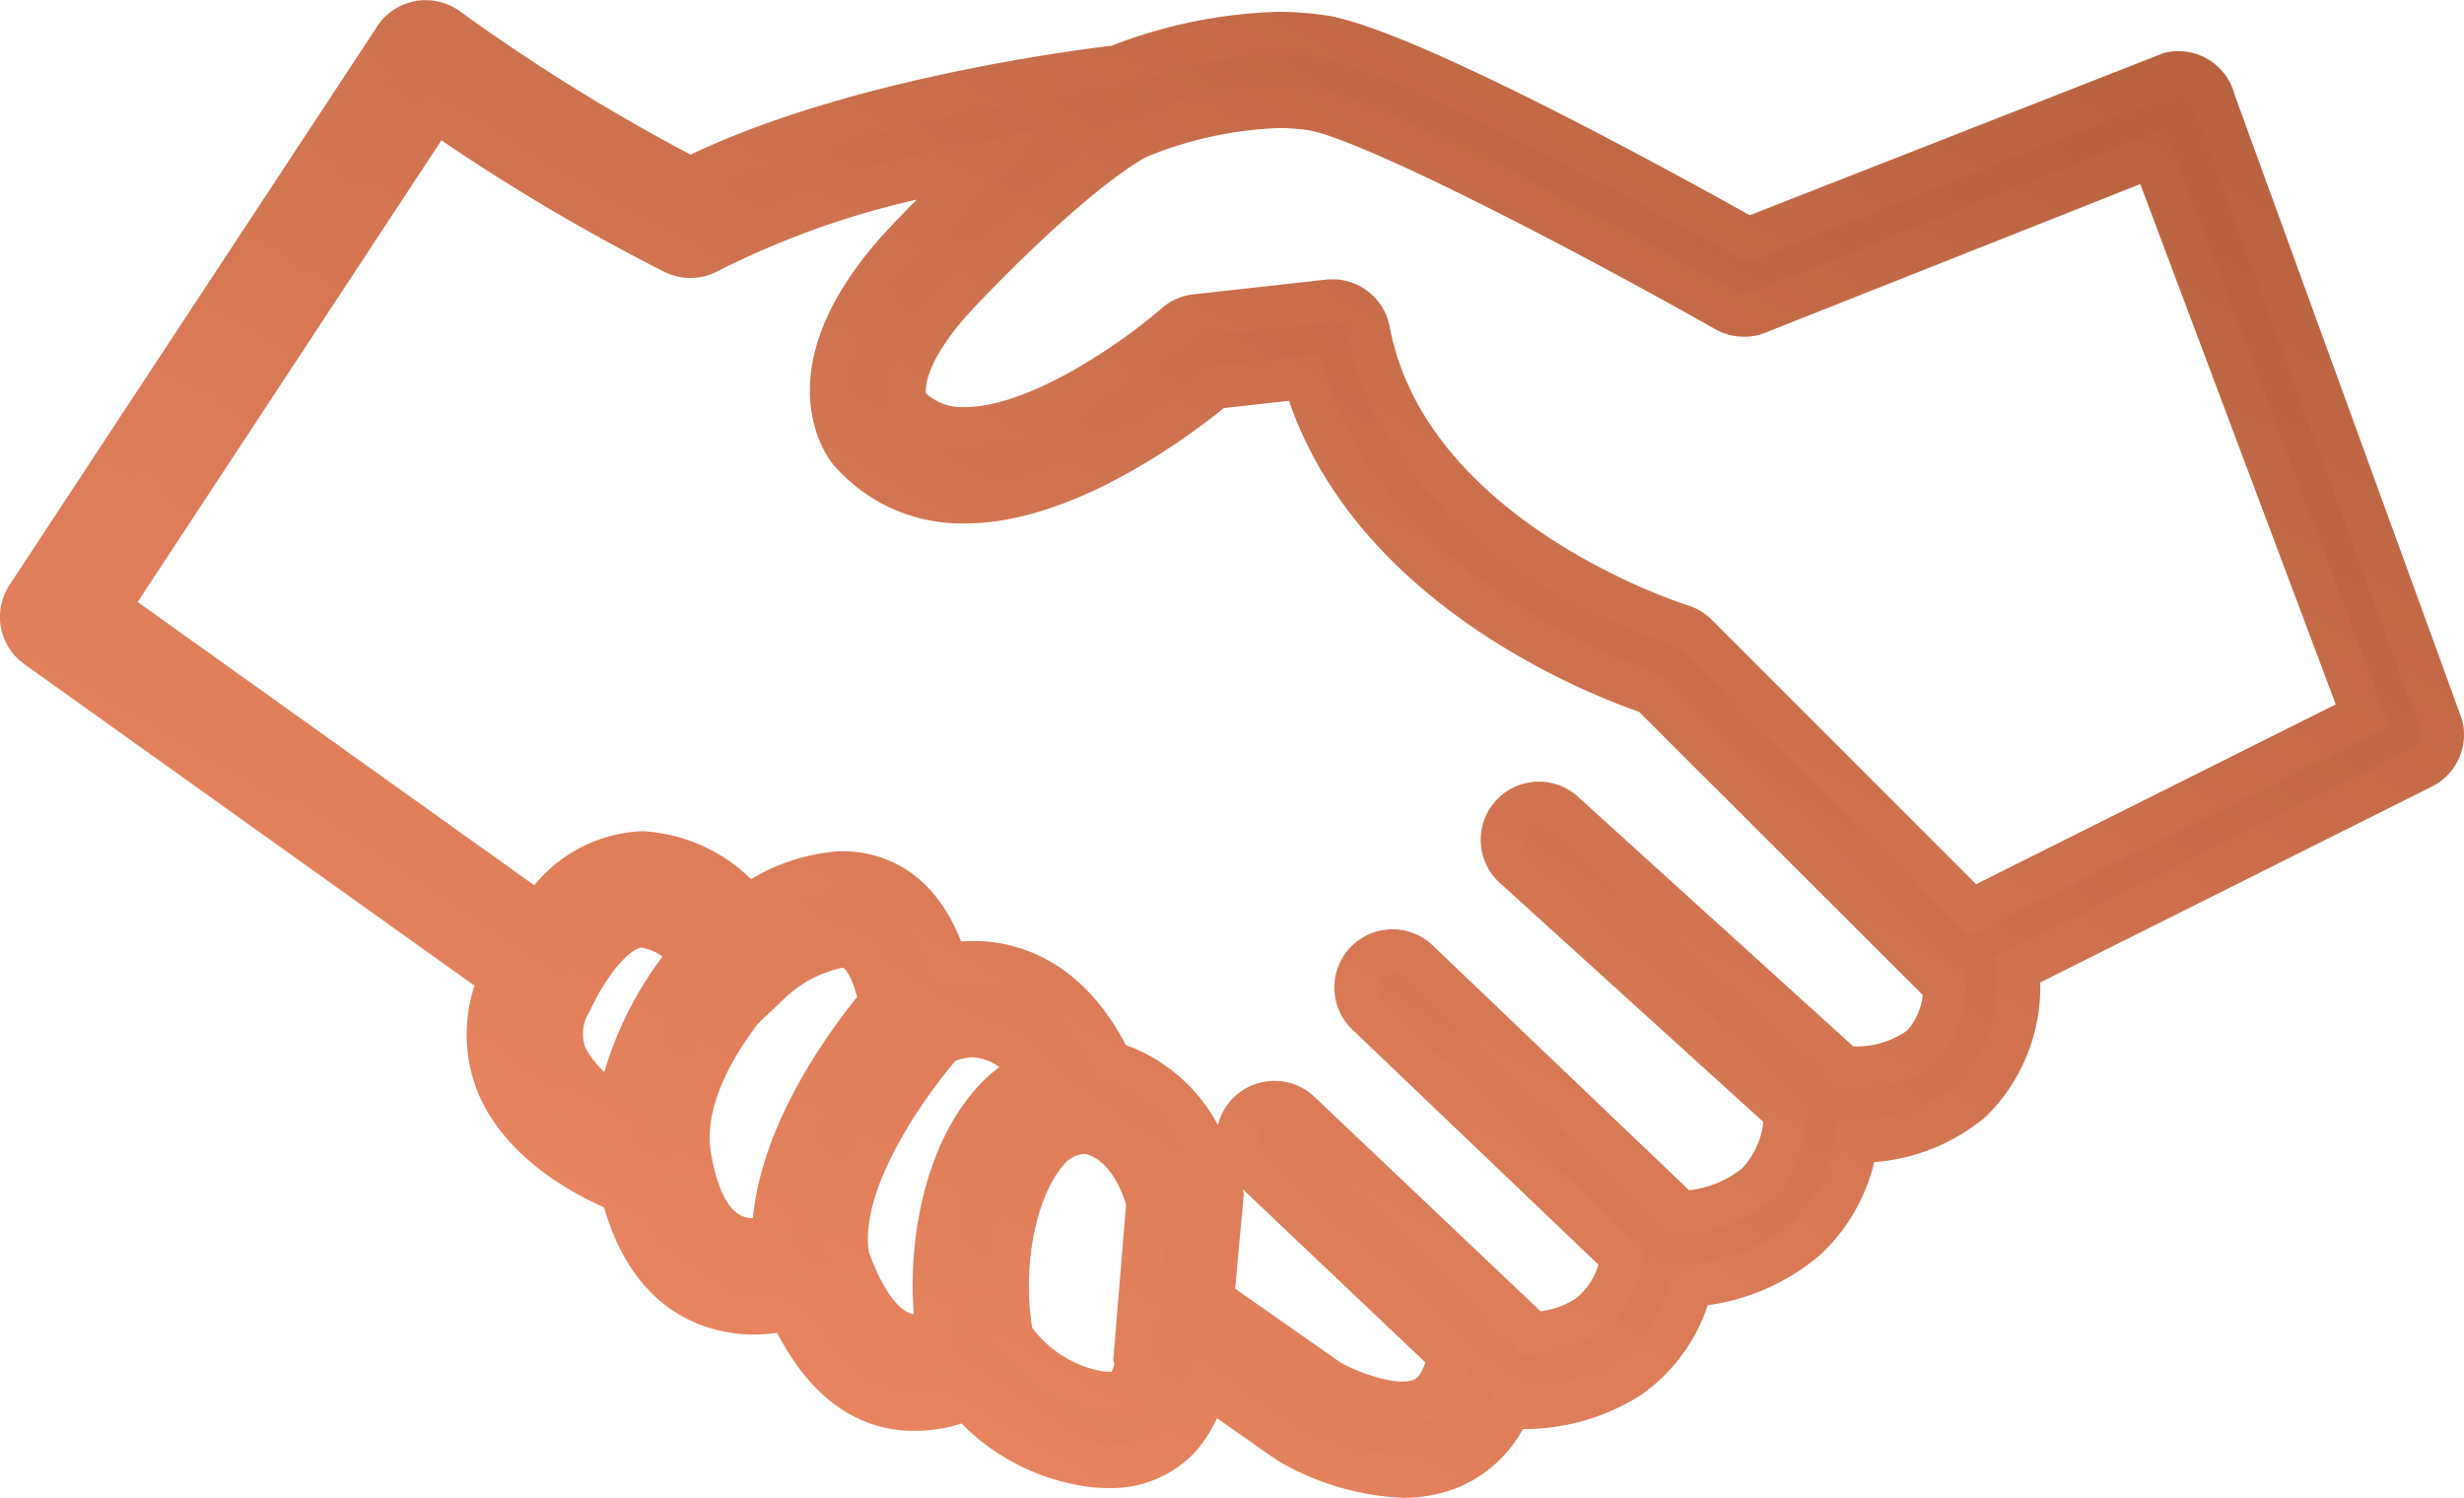
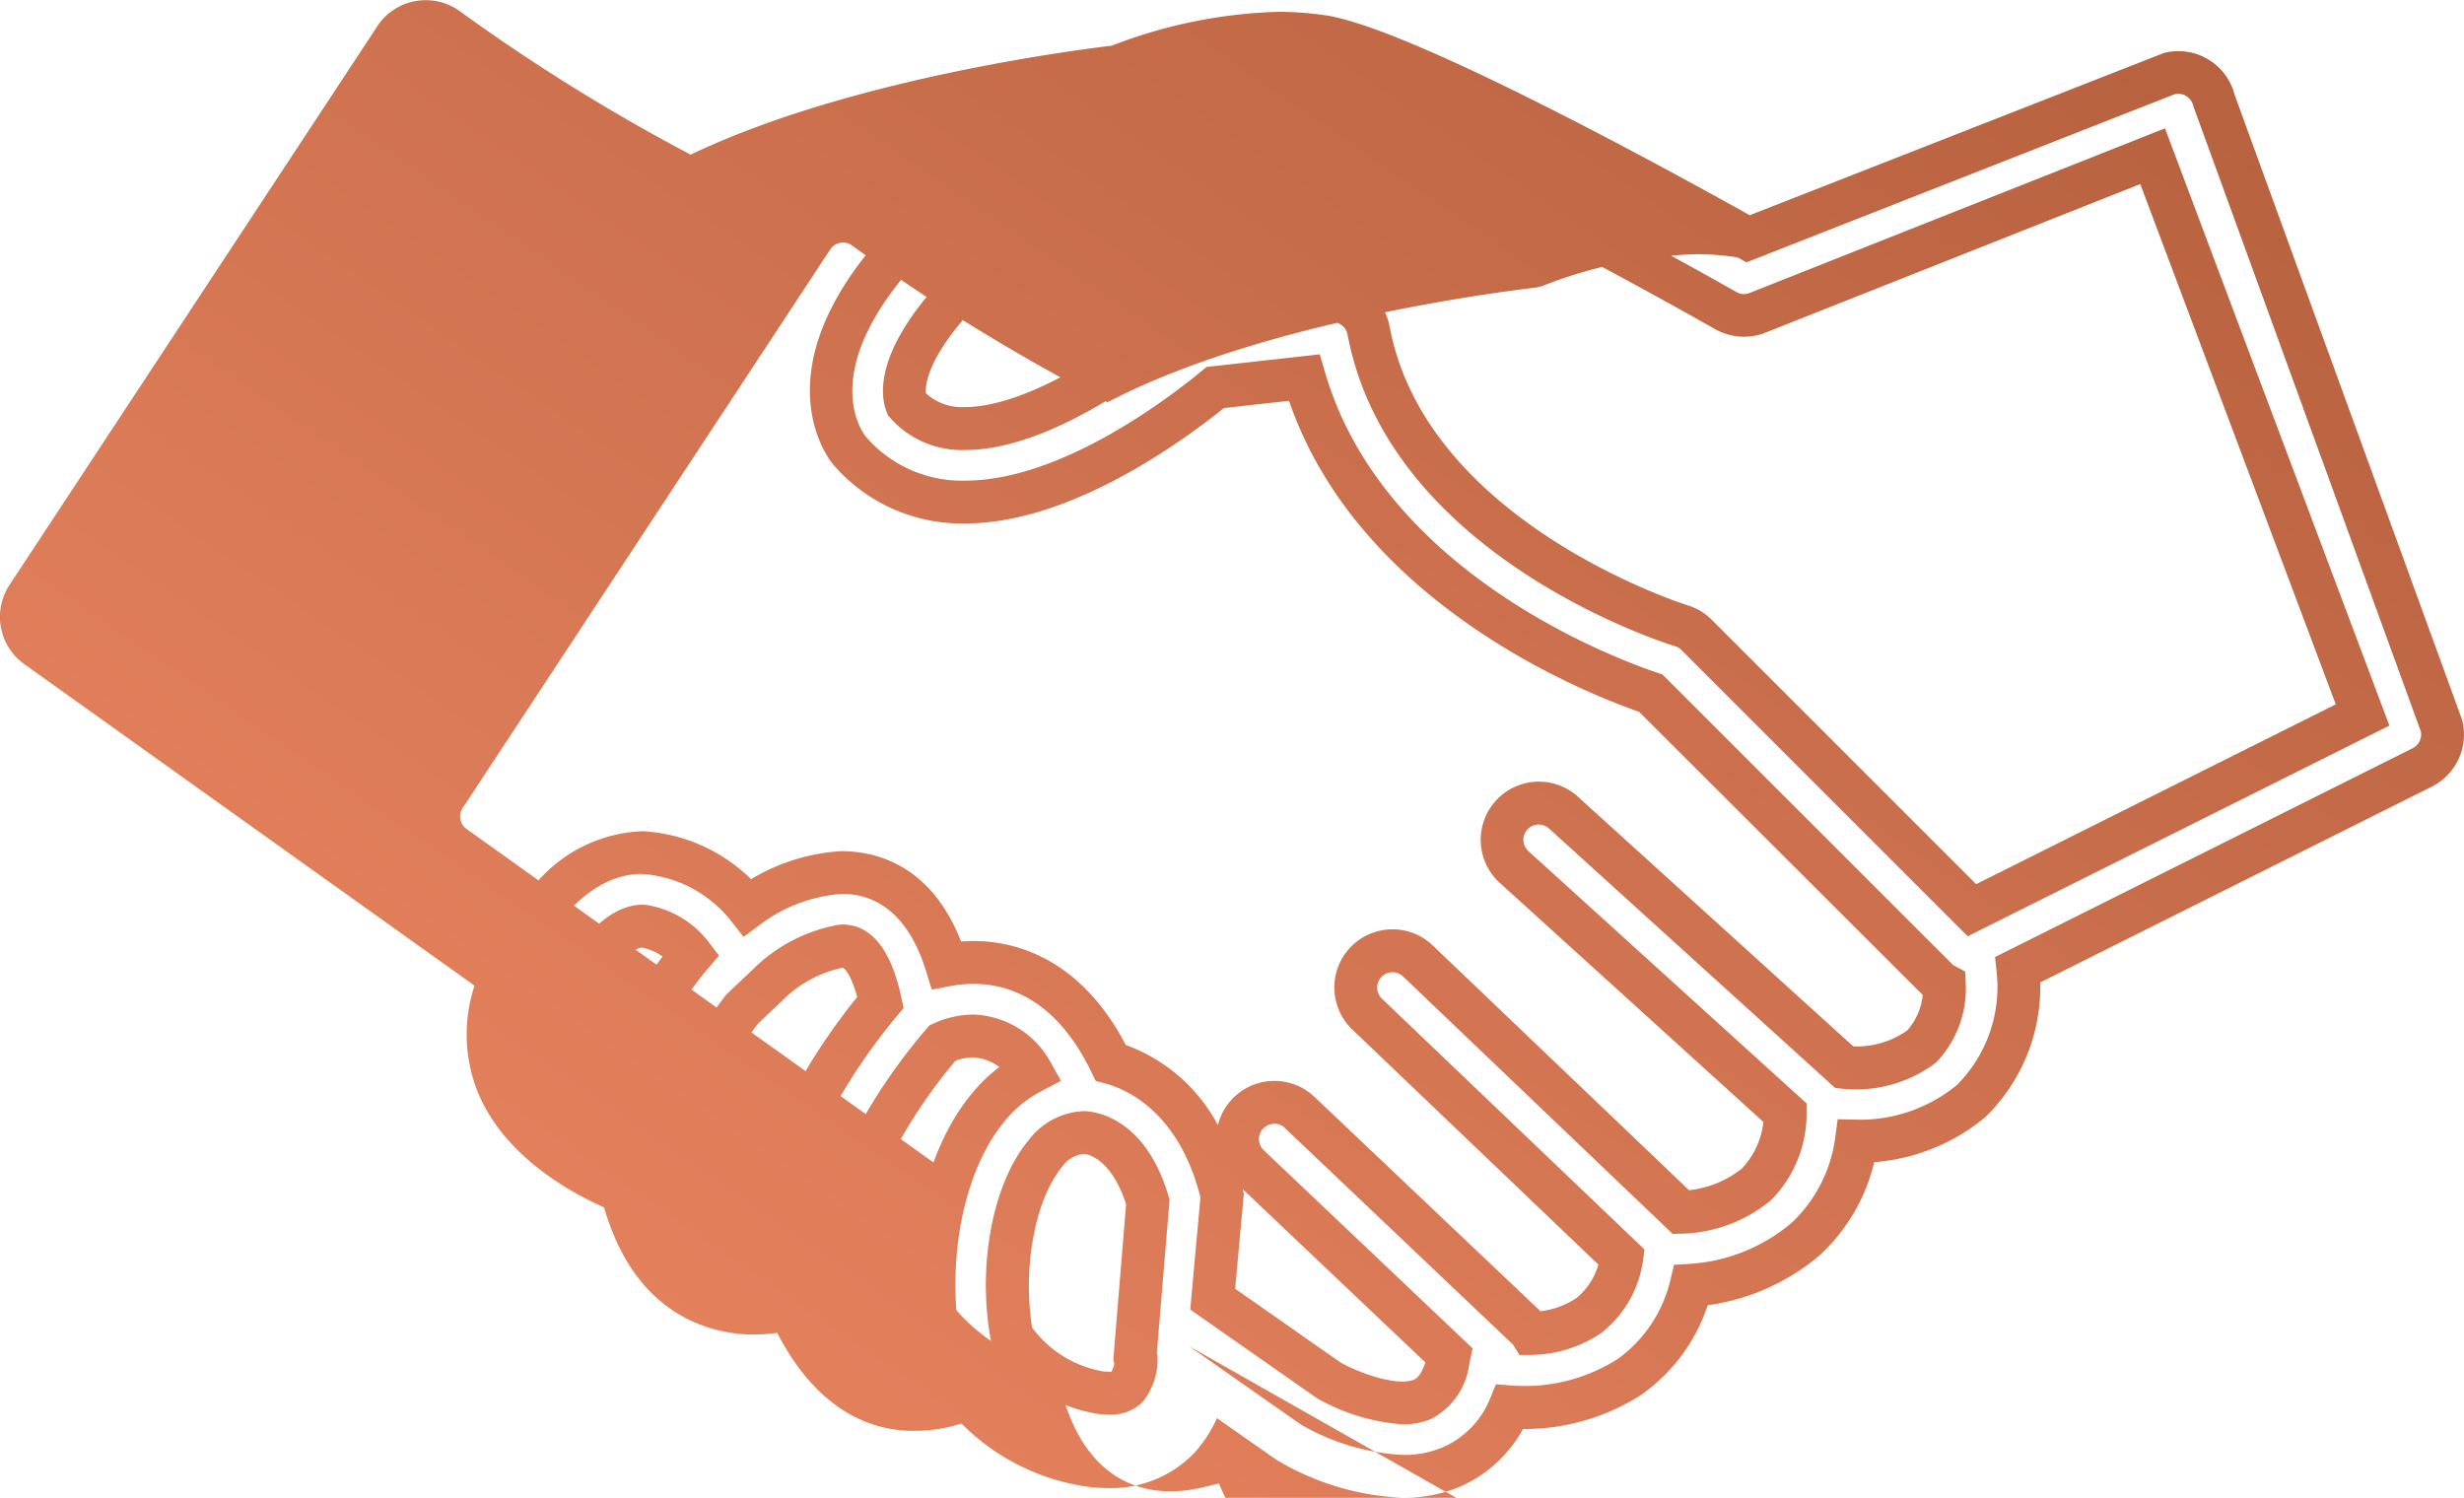
<svg xmlns="http://www.w3.org/2000/svg" width="115.004" height="69.912" viewBox="0 0 115.004 69.912">
  <defs>
    <linearGradient id="linear-gradient" x1="0.169" y1="0.75" x2="0.87" y2="0.099" gradientUnits="objectBoundingBox">
      <stop offset="0" stop-color="#e7835f" />
      <stop offset="1" stop-color="#b7613f" />
    </linearGradient>
  </defs>
  <g id="noun_Handshake_6020" data-name="noun Handshake 6020" transform="translate(-537.397 -386.408)">
    <g id="Path_29" data-name="Path 29">
-       <path id="Path_93" data-name="Path 93" d="M651.344,420.254,640.729,391.07a1.713,1.713,0,0,0-2.088-1.229c-.033.009-.066.018-.1.029l-19.552,7.68c-3.315-1.856-15.868-8.78-19.8-9.435a12.648,12.648,0,0,0-2.074-.163,22.25,22.25,0,0,0-7.578,1.558c-2.021.238-12.717,1.629-19.918,5.23a90.472,90.472,0,0,1-11.32-6.989,1.715,1.715,0,0,0-2.4.345c-.021.027-.041.056-.06.085l-17.156,26.075a1.714,1.714,0,0,0,.436,2.338l21.648,15.461a6.223,6.223,0,0,0-.09,5.074c1.2,2.722,4.18,4.26,5.761,4.908,1.213,4.9,4.317,5.661,6.132,5.661a7.374,7.374,0,0,0,1.674-.2c1.732,3.835,4.119,4.7,5.913,4.7h0a6.162,6.162,0,0,0,2.4-.512,9.291,9.291,0,0,0,5.736,3.13,6.567,6.567,0,0,0,.817.053,4.4,4.4,0,0,0,3.283-1.3,4.968,4.968,0,0,0,1.247-2.578l3.82,2.679.1.066a11.479,11.479,0,0,0,5.3,1.589,5.739,5.739,0,0,0,2.288-.444,5.218,5.218,0,0,0,2.721-2.8,9.012,9.012,0,0,0,5.563-1.385,7.341,7.341,0,0,0,2.9-4.291,9.107,9.107,0,0,0,5.342-2.157,7.645,7.645,0,0,0,2.368-4.572,8.1,8.1,0,0,0,5.326-1.844,7.531,7.531,0,0,0,2.215-6.163l18.871-9.436A1.714,1.714,0,0,0,651.344,420.254Zm-87.531,15.49a2.851,2.851,0,0,1,.166-2.49c1.071-2.267,2.352-3.622,3.427-3.622a3.554,3.554,0,0,1,2.259,1.345,15.851,15.851,0,0,0-3.444,7.122A5.755,5.755,0,0,1,563.813,435.744Zm5.793,4.714v-.01c-.464-2.552,1.118-5.228,2.435-6.945l1.175-1.11a6.6,6.6,0,0,1,3.493-1.83c.982,0,1.5,1.3,1.785,2.634-1.462,1.739-4.956,6.382-5,10.95a3.93,3.93,0,0,1-.928.121C572,444.269,570.279,444.269,569.606,440.458Zm10.55,8.3c-1.539,0-2.567-1.932-3.185-3.678h.011c-.62-3.406,2.81-8.173,4.413-10a3.67,3.67,0,0,1,1.455-.322,3.281,3.281,0,0,1,2.691,1.684,6.449,6.449,0,0,0-2.008,1.637c-2,2.392-2.911,6.51-2.4,10.468A2.714,2.714,0,0,1,580.156,448.763Zm10.266,1.186a2.16,2.16,0,0,1-.45,1.239,1.112,1.112,0,0,1-.833.246,3.669,3.669,0,0,1-.406-.025,6.208,6.208,0,0,1-4.109-2.642c-.574-3.154.074-6.724,1.548-8.489a2.4,2.4,0,0,1,1.876-1.008c.23.01,2.018.185,2.927,3.241l-.6,7.235.048.112Zm36.658-14.684a5.2,5.2,0,0,1-3.6.965l-13.074-11.857a1.715,1.715,0,0,0-2.385,2.465c.027.027.056.052.085.077l12.611,11.44a4.743,4.743,0,0,1-1.339,3.337,5.777,5.777,0,0,1-3.519,1.3l-12.283-11.728a1.715,1.715,0,0,0-2.369,2.481h0L613.093,445.1a4.233,4.233,0,0,1-1.6,2.76,4.969,4.969,0,0,1-2.619.787,1.667,1.667,0,0,0-.119-.169l-10.693-10.145a1.715,1.715,0,0,0-2.362,2.488h0l9.339,8.86-.032.147c-.337,1.516-.991,1.8-1.207,1.892-1.338.583-3.653-.462-4.426-.907L594,447.048l.44-4.841-.077-.293c-1.014-3.835-3.325-5.419-5.124-5.9-1.954-4.049-4.8-4.682-6.391-4.682a6.67,6.67,0,0,0-1.269.122c-1.139-3.707-3.464-4.318-4.874-4.318a8.227,8.227,0,0,0-4.419,1.626,6.77,6.77,0,0,0-4.879-2.555c-1.811,0-3.472,1-4.9,2.879l-20.053-14.324,15.268-23.207a92.864,92.864,0,0,0,11.134,6.652,1.714,1.714,0,0,0,1.588-.029c3.718-2.028,8.877-3.372,12.994-4.2-1.05.968-2.246,2.135-3.618,3.566-5.6,5.849-3.162,9.4-2.806,9.854a6.98,6.98,0,0,0,5.456,2.442c4.808,0,10.117-4.079,11.649-5.346l4.151-.461c2.825,9.75,13.818,13.936,16.177,14.73l13.435,13.431a1.624,1.624,0,0,0,.265.176A3.94,3.94,0,0,1,627.08,435.265Zm2.356-6.37-12.851-12.85a1.708,1.708,0,0,0-.72-.43c-.127-.039-12.745-3.932-14.589-13.77a1.716,1.716,0,0,0-1.685-1.4,1.735,1.735,0,0,0-.191.01l-6.176.686a1.718,1.718,0,0,0-.948.42c-1.527,1.346-6.265,4.846-9.8,4.846a3.512,3.512,0,0,1-2.761-1.143c-.12-.3-.59-2.035,2.587-5.351,5.8-6.049,8.253-7.116,8.247-7.116.038-.013.074-.027.111-.043a18.962,18.962,0,0,1,6.453-1.373,9.085,9.085,0,0,1,1.51.117c2.8.466,13.1,5.882,19.338,9.409a1.71,1.71,0,0,0,1.372.139L637.87,393.7l9.8,26.083Z" fill="url(#linear-gradient)" />
-       <path id="Path_94" data-name="Path 94" d="M602.938,456.32h-.093a12.538,12.538,0,0,1-5.8-1.728l-.139-.09-2.711-1.9a5.94,5.94,0,0,1-1.071,1.64,5.373,5.373,0,0,1-4.055,1.623,7.105,7.105,0,0,1-.909-.061,10.3,10.3,0,0,1-5.886-2.949,7.1,7.1,0,0,1-2.113.339c-1.937.045-4.538-.8-6.49-4.572a8.41,8.41,0,0,1-1.1.078c-1.615,0-5.444-.59-6.978-5.933-1.824-.815-4.61-2.454-5.835-5.233a7.248,7.248,0,0,1-.213-5.118l-21.011-15.006a2.708,2.708,0,0,1-.691-3.7l17.246-26.2a2.716,2.716,0,0,1,3.807-.551,89.71,89.71,0,0,0,10.736,6.668c7.175-3.431,17.331-4.807,19.657-5.087a23.181,23.181,0,0,1,7.8-1.58,15.611,15.611,0,0,1,2.262.175c3.835.64,14.755,6.553,19.715,9.319l19.328-7.573a2.711,2.711,0,0,1,3.3,1.947L652.31,420a2.72,2.72,0,0,1-1.411,3.126l-18.277,9.14a8.477,8.477,0,0,1-2.555,6.279,9.172,9.172,0,0,1-5.192,2.108,8.677,8.677,0,0,1-2.521,4.327,10.212,10.212,0,0,1-5.249,2.351,8.32,8.32,0,0,1-3.1,4.18,10.116,10.116,0,0,1-5.437,1.6h-.087a6.183,6.183,0,0,1-2.933,2.687A6.705,6.705,0,0,1,602.938,456.32ZM592.9,449.247l5.205,3.648a10.491,10.491,0,0,0,4.8,1.425,4.564,4.564,0,0,0,1.855-.367,4.178,4.178,0,0,0,2.181-2.255l.277-.677.729.058a8.074,8.074,0,0,0,4.945-1.231,6.322,6.322,0,0,0,2.465-3.68l.172-.721.74-.046a8.151,8.151,0,0,0,4.754-1.919,6.633,6.633,0,0,0,2.026-3.945l.12-.886.893.02a7.112,7.112,0,0,0,4.668-1.616,6.47,6.47,0,0,0,1.857-5.286l-.073-.69,19.491-9.746a.717.717,0,0,0,.38-.788l-10.6-29.133a.8.8,0,0,0-.356-.527.71.71,0,0,0-.54-.076l-19.978,7.845-.413-.232c-7.471-4.182-16.511-8.827-19.477-9.321a12.722,12.722,0,0,0-1.905-.149,21.164,21.164,0,0,0-7.213,1.487l-.252.064c-2.037.24-12.553,1.613-19.588,5.131l-.456.228-.453-.235a91.767,91.767,0,0,1-11.445-7.066.72.72,0,0,0-.544-.145.709.709,0,0,0-.471.279l-17.181,26.111a.712.712,0,0,0,.182.974l22.325,15.945-.353.754a5.23,5.23,0,0,0-.075,4.258c1.046,2.371,3.72,3.759,5.22,4.375l.47.193.122.492c1,4.051,3.36,4.9,5.161,4.9a6.354,6.354,0,0,0,1.442-.173l.8-.191.34.752c1.231,2.725,2.908,4.106,4.983,4.106h.015a5.1,5.1,0,0,0,2-.428l.676-.294.481.557a8.276,8.276,0,0,0,5.118,2.793,5.413,5.413,0,0,0,.681.044,3.353,3.353,0,0,0,2.569-1,3.927,3.927,0,0,0,.97-2.032Zm9.959,3.644a9.4,9.4,0,0,1-3.986-1.213l-5.923-4.144.476-5.242-.032-.123c-1.03-3.893-3.431-4.926-4.416-5.19l-.442-.118-.2-.413c-1.642-3.4-3.892-4.116-5.49-4.116a5.677,5.677,0,0,0-1.079.1l-.882.17-.264-.858c-.917-2.985-2.637-3.612-3.918-3.612a7.187,7.187,0,0,0-3.82,1.427l-.78.583-.6-.764a5.778,5.778,0,0,0-4.158-2.177c-1.406,0-2.787.838-4.04,2.486l-.588.773-21.626-15.448,16.362-24.869.842.587a92.285,92.285,0,0,0,11.015,6.581.708.708,0,0,0,.656-.015,48.539,48.539,0,0,1,13.277-4.3l3.5-.7-2.625,2.419c-1.12,1.032-2.323,2.218-3.574,3.523-5.045,5.268-2.992,8.225-2.741,8.545a5.905,5.905,0,0,0,4.647,2.059c4.5,0,9.582-3.917,11.033-5.117l.23-.19,5.285-.587.234.808c2.7,9.315,13.416,13.347,15.537,14.061l.221.075,13.59,13.585c-.019-.017,0-.008.037.012l.5.267.029.567a4.963,4.963,0,0,1-1.338,3.629l-.14.123a6.184,6.184,0,0,1-4.293,1.151l-.325-.035-13.316-12.075a.725.725,0,0,0-1.035-.006.716.716,0,0,0,.017,1.011l13,11.789,0,.44a5.714,5.714,0,0,1-1.621,4.04l-.085.078a6.8,6.8,0,0,1-4.13,1.526l-.414.009-12.581-12.014a.715.715,0,1,0-.989,1.034l12.257,11.708-.071.507a5.2,5.2,0,0,1-1.978,3.413,5.993,5.993,0,0,1-3.218,1l-.567.006-.3-.482-10.649-10.112a.649.649,0,0,0-.511-.2.712.712,0,0,0-.7.734.707.707,0,0,0,.222.5l9.749,9.249-.154.7a3.358,3.358,0,0,1-1.792,2.6A3.32,3.32,0,0,1,602.861,452.891Zm-7.813-6.329,4.9,3.43c.917.525,2.693,1.14,3.453.81.248-.106.419-.478.525-.8l-8.529-8.092.056.213Zm1.834-9.7a2.7,2.7,0,0,1,1.868.745L609.3,447.615a3.95,3.95,0,0,0,1.651-.6,3.131,3.131,0,0,0,1.048-1.58l-11.483-10.97a2.715,2.715,0,1,1,3.75-3.928l11.965,11.427a4.8,4.8,0,0,0,2.468-1.013,3.723,3.723,0,0,0,1-2.175l-12.358-11.21a2.715,2.715,0,1,1,3.763-3.915l12.793,11.6a4.1,4.1,0,0,0,2.519-.745,2.961,2.961,0,0,0,.723-1.655L613.9,419.634c-2.657-.927-13.111-5.113-16.34-14.517l-3.041.338c-1.84,1.487-7.135,5.385-12.053,5.385a7.9,7.9,0,0,1-6.216-2.792c-.387-.493-3.367-4.71,2.844-11.2q.552-.578,1.093-1.124a40.225,40.225,0,0,0-9.268,3.327,2.714,2.714,0,0,1-2.515.045A94.475,94.475,0,0,1,558,392.958l-14.178,21.549,18.513,13.224a6.844,6.844,0,0,1,5.076-2.524,7.837,7.837,0,0,1,5.042,2.24,9.2,9.2,0,0,1,4.194-1.309h.007c1.556,0,4.174.575,5.6,4.217q.3-.023.594-.023c1.725,0,4.894.642,7.093,4.853a7.938,7.938,0,0,1,4.3,3.739,2.712,2.712,0,0,1,2.638-2.062Zm-7.617,15.579c-.061,0-.122,0-.182-.008a4.246,4.246,0,0,1-.465-.031,7.26,7.26,0,0,1-4.822-3.075l-.118-.175-.038-.207c-.633-3.478.092-7.306,1.764-9.308a3.384,3.384,0,0,1,2.609-1.366c.532.021,2.836.31,3.921,3.955l.053.18-.595,7.174.033.076,0,.331a3.138,3.138,0,0,1-.659,1.814l-.153.157A2.114,2.114,0,0,1,589.265,452.441Zm-3.694-4.066a5.234,5.234,0,0,0,3.328,2.048c.048.005.147.01.247.011l.119.017a1.131,1.131,0,0,0,.146-.415l-.053-.124.6-7.291c-.727-2.254-1.91-2.35-1.962-2.352a1.4,1.4,0,0,0-1.014.589C585.7,442.408,585.119,445.582,585.571,448.375Zm-5.4,1.388h-.013c-1.719,0-3.108-1.462-4.128-4.344l-.472-1.334h.353c.089-4.235,4.222-9.075,4.735-9.659l.143-.164.2-.089a4.614,4.614,0,0,1,1.851-.41,4.282,4.282,0,0,1,3.579,2.2l.5.9-.911.475a5.408,5.408,0,0,0-1.7,1.383c-1.81,2.165-2.664,5.971-2.182,9.707l.1.755-.7.3a3.727,3.727,0,0,1-1.338.289Zm-2.207-4.875c.626,1.713,1.393,2.764,2.084,2.867-.3-3.965.73-7.934,2.72-10.313a7.38,7.38,0,0,1,1.276-1.228,2.272,2.272,0,0,0-1.247-.453,2.567,2.567,0,0,0-.8.159C580.3,437.906,577.469,442.094,577.962,444.888Zm-5.394.38c-2.078,0-3.4-1.56-3.947-4.636l-.015-.1c-.472-2.85,1.171-5.723,2.642-7.639l.106-.119,1.175-1.11a7.548,7.548,0,0,1,4-2.088l.179-.015c1.348,0,2.278,1.152,2.763,3.425l.1.479-.315.374c-1.107,1.316-4.723,5.951-4.765,10.315l-.008.77-.746.189a4.893,4.893,0,0,1-1.165.153Zm-1.962-4.9c.52,2.835,1.555,2.9,1.933,2.9.4-4.276,3.289-8.374,4.867-10.324-.266-.992-.556-1.307-.664-1.369a5.573,5.573,0,0,0-2.819,1.525l-1.136,1.074c-1.229,1.615-2.585,3.963-2.2,6.1Zm-3.666-.772-1.179-.61a6.732,6.732,0,0,1-2.825-2.763l-.049-.1a3.826,3.826,0,0,1,.224-3.362c1.241-2.636,2.779-4.126,4.295-4.126l.157.013a4.539,4.539,0,0,1,2.9,1.722l.492.64-.522.616A14.89,14.89,0,0,0,567.2,438.3Zm-2.22-4.28a4.744,4.744,0,0,0,.881,1.129,16.937,16.937,0,0,1,2.72-5.39,2.54,2.54,0,0,0-.976-.419c-.466.069-1.452.906-2.462,3.044A1.9,1.9,0,0,0,564.72,435.317Zm64.518-5.206-13.36-13.359a.714.714,0,0,0-.3-.18c-.55-.169-13.348-4.219-15.284-14.543a.717.717,0,0,0-.7-.584l-6.256.689a.717.717,0,0,0-.4.178c-.058.05-5.835,5.1-10.466,5.1a4.456,4.456,0,0,1-3.5-1.47l-.122-.134-.067-.167c-.3-.742-.62-2.852,2.793-6.415a45.157,45.157,0,0,1,7.831-6.926l-.034-.15.845-.293a20.015,20.015,0,0,1,6.855-1.471,12.161,12.161,0,0,1,1.7.129c3.166.528,14.252,6.462,19.672,9.526a.707.707,0,0,0,.572.059l19.428-7.7,10.475,27.88Zm-29.647-30.666a2.717,2.717,0,0,1,2.667,2.215c1.716,9.15,13.78,12.962,13.9,13a2.71,2.71,0,0,1,1.135.68l12.339,12.339,16.784-8.392L637.292,395l-17.6,6.976a2.747,2.747,0,0,1-2.234-.2c-7.446-4.21-16.64-8.9-19.008-9.292a9.827,9.827,0,0,0-1.342-.1,17.884,17.884,0,0,0-6.082,1.3l-.1.038c-.314.159-2.741,1.488-7.916,6.885-2.3,2.4-2.431,3.744-2.4,4.156a2.491,2.491,0,0,0,1.8.648c3.255,0,7.839-3.4,9.192-4.6a2.707,2.707,0,0,1,1.5-.664l6.177-.686A2.92,2.92,0,0,1,599.591,399.445Z" fill="url(#linear-gradient)" />
+       <path id="Path_94" data-name="Path 94" d="M602.938,456.32h-.093a12.538,12.538,0,0,1-5.8-1.728l-.139-.09-2.711-1.9a5.94,5.94,0,0,1-1.071,1.64,5.373,5.373,0,0,1-4.055,1.623,7.105,7.105,0,0,1-.909-.061,10.3,10.3,0,0,1-5.886-2.949,7.1,7.1,0,0,1-2.113.339c-1.937.045-4.538-.8-6.49-4.572a8.41,8.41,0,0,1-1.1.078c-1.615,0-5.444-.59-6.978-5.933-1.824-.815-4.61-2.454-5.835-5.233a7.248,7.248,0,0,1-.213-5.118l-21.011-15.006a2.708,2.708,0,0,1-.691-3.7l17.246-26.2a2.716,2.716,0,0,1,3.807-.551,89.71,89.71,0,0,0,10.736,6.668c7.175-3.431,17.331-4.807,19.657-5.087a23.181,23.181,0,0,1,7.8-1.58,15.611,15.611,0,0,1,2.262.175c3.835.64,14.755,6.553,19.715,9.319l19.328-7.573a2.711,2.711,0,0,1,3.3,1.947L652.31,420a2.72,2.72,0,0,1-1.411,3.126l-18.277,9.14a8.477,8.477,0,0,1-2.555,6.279,9.172,9.172,0,0,1-5.192,2.108,8.677,8.677,0,0,1-2.521,4.327,10.212,10.212,0,0,1-5.249,2.351,8.32,8.32,0,0,1-3.1,4.18,10.116,10.116,0,0,1-5.437,1.6h-.087a6.183,6.183,0,0,1-2.933,2.687A6.705,6.705,0,0,1,602.938,456.32ZM592.9,449.247l5.205,3.648a10.491,10.491,0,0,0,4.8,1.425,4.564,4.564,0,0,0,1.855-.367,4.178,4.178,0,0,0,2.181-2.255l.277-.677.729.058a8.074,8.074,0,0,0,4.945-1.231,6.322,6.322,0,0,0,2.465-3.68l.172-.721.74-.046a8.151,8.151,0,0,0,4.754-1.919,6.633,6.633,0,0,0,2.026-3.945l.12-.886.893.02a7.112,7.112,0,0,0,4.668-1.616,6.47,6.47,0,0,0,1.857-5.286l-.073-.69,19.491-9.746a.717.717,0,0,0,.38-.788l-10.6-29.133a.8.8,0,0,0-.356-.527.71.71,0,0,0-.54-.076l-19.978,7.845-.413-.232a12.722,12.722,0,0,0-1.905-.149,21.164,21.164,0,0,0-7.213,1.487l-.252.064c-2.037.24-12.553,1.613-19.588,5.131l-.456.228-.453-.235a91.767,91.767,0,0,1-11.445-7.066.72.72,0,0,0-.544-.145.709.709,0,0,0-.471.279l-17.181,26.111a.712.712,0,0,0,.182.974l22.325,15.945-.353.754a5.23,5.23,0,0,0-.075,4.258c1.046,2.371,3.72,3.759,5.22,4.375l.47.193.122.492c1,4.051,3.36,4.9,5.161,4.9a6.354,6.354,0,0,0,1.442-.173l.8-.191.34.752c1.231,2.725,2.908,4.106,4.983,4.106h.015a5.1,5.1,0,0,0,2-.428l.676-.294.481.557a8.276,8.276,0,0,0,5.118,2.793,5.413,5.413,0,0,0,.681.044,3.353,3.353,0,0,0,2.569-1,3.927,3.927,0,0,0,.97-2.032Zm9.959,3.644a9.4,9.4,0,0,1-3.986-1.213l-5.923-4.144.476-5.242-.032-.123c-1.03-3.893-3.431-4.926-4.416-5.19l-.442-.118-.2-.413c-1.642-3.4-3.892-4.116-5.49-4.116a5.677,5.677,0,0,0-1.079.1l-.882.17-.264-.858c-.917-2.985-2.637-3.612-3.918-3.612a7.187,7.187,0,0,0-3.82,1.427l-.78.583-.6-.764a5.778,5.778,0,0,0-4.158-2.177c-1.406,0-2.787.838-4.04,2.486l-.588.773-21.626-15.448,16.362-24.869.842.587a92.285,92.285,0,0,0,11.015,6.581.708.708,0,0,0,.656-.015,48.539,48.539,0,0,1,13.277-4.3l3.5-.7-2.625,2.419c-1.12,1.032-2.323,2.218-3.574,3.523-5.045,5.268-2.992,8.225-2.741,8.545a5.905,5.905,0,0,0,4.647,2.059c4.5,0,9.582-3.917,11.033-5.117l.23-.19,5.285-.587.234.808c2.7,9.315,13.416,13.347,15.537,14.061l.221.075,13.59,13.585c-.019-.017,0-.008.037.012l.5.267.029.567a4.963,4.963,0,0,1-1.338,3.629l-.14.123a6.184,6.184,0,0,1-4.293,1.151l-.325-.035-13.316-12.075a.725.725,0,0,0-1.035-.006.716.716,0,0,0,.017,1.011l13,11.789,0,.44a5.714,5.714,0,0,1-1.621,4.04l-.085.078a6.8,6.8,0,0,1-4.13,1.526l-.414.009-12.581-12.014a.715.715,0,1,0-.989,1.034l12.257,11.708-.071.507a5.2,5.2,0,0,1-1.978,3.413,5.993,5.993,0,0,1-3.218,1l-.567.006-.3-.482-10.649-10.112a.649.649,0,0,0-.511-.2.712.712,0,0,0-.7.734.707.707,0,0,0,.222.5l9.749,9.249-.154.7a3.358,3.358,0,0,1-1.792,2.6A3.32,3.32,0,0,1,602.861,452.891Zm-7.813-6.329,4.9,3.43c.917.525,2.693,1.14,3.453.81.248-.106.419-.478.525-.8l-8.529-8.092.056.213Zm1.834-9.7a2.7,2.7,0,0,1,1.868.745L609.3,447.615a3.95,3.95,0,0,0,1.651-.6,3.131,3.131,0,0,0,1.048-1.58l-11.483-10.97a2.715,2.715,0,1,1,3.75-3.928l11.965,11.427a4.8,4.8,0,0,0,2.468-1.013,3.723,3.723,0,0,0,1-2.175l-12.358-11.21a2.715,2.715,0,1,1,3.763-3.915l12.793,11.6a4.1,4.1,0,0,0,2.519-.745,2.961,2.961,0,0,0,.723-1.655L613.9,419.634c-2.657-.927-13.111-5.113-16.34-14.517l-3.041.338c-1.84,1.487-7.135,5.385-12.053,5.385a7.9,7.9,0,0,1-6.216-2.792c-.387-.493-3.367-4.71,2.844-11.2q.552-.578,1.093-1.124a40.225,40.225,0,0,0-9.268,3.327,2.714,2.714,0,0,1-2.515.045A94.475,94.475,0,0,1,558,392.958l-14.178,21.549,18.513,13.224a6.844,6.844,0,0,1,5.076-2.524,7.837,7.837,0,0,1,5.042,2.24,9.2,9.2,0,0,1,4.194-1.309h.007c1.556,0,4.174.575,5.6,4.217q.3-.023.594-.023c1.725,0,4.894.642,7.093,4.853a7.938,7.938,0,0,1,4.3,3.739,2.712,2.712,0,0,1,2.638-2.062Zm-7.617,15.579c-.061,0-.122,0-.182-.008a4.246,4.246,0,0,1-.465-.031,7.26,7.26,0,0,1-4.822-3.075l-.118-.175-.038-.207c-.633-3.478.092-7.306,1.764-9.308a3.384,3.384,0,0,1,2.609-1.366c.532.021,2.836.31,3.921,3.955l.053.18-.595,7.174.033.076,0,.331a3.138,3.138,0,0,1-.659,1.814l-.153.157A2.114,2.114,0,0,1,589.265,452.441Zm-3.694-4.066a5.234,5.234,0,0,0,3.328,2.048c.048.005.147.01.247.011l.119.017a1.131,1.131,0,0,0,.146-.415l-.053-.124.6-7.291c-.727-2.254-1.91-2.35-1.962-2.352a1.4,1.4,0,0,0-1.014.589C585.7,442.408,585.119,445.582,585.571,448.375Zm-5.4,1.388h-.013c-1.719,0-3.108-1.462-4.128-4.344l-.472-1.334h.353c.089-4.235,4.222-9.075,4.735-9.659l.143-.164.2-.089a4.614,4.614,0,0,1,1.851-.41,4.282,4.282,0,0,1,3.579,2.2l.5.9-.911.475a5.408,5.408,0,0,0-1.7,1.383c-1.81,2.165-2.664,5.971-2.182,9.707l.1.755-.7.3a3.727,3.727,0,0,1-1.338.289Zm-2.207-4.875c.626,1.713,1.393,2.764,2.084,2.867-.3-3.965.73-7.934,2.72-10.313a7.38,7.38,0,0,1,1.276-1.228,2.272,2.272,0,0,0-1.247-.453,2.567,2.567,0,0,0-.8.159C580.3,437.906,577.469,442.094,577.962,444.888Zm-5.394.38c-2.078,0-3.4-1.56-3.947-4.636l-.015-.1c-.472-2.85,1.171-5.723,2.642-7.639l.106-.119,1.175-1.11a7.548,7.548,0,0,1,4-2.088l.179-.015c1.348,0,2.278,1.152,2.763,3.425l.1.479-.315.374c-1.107,1.316-4.723,5.951-4.765,10.315l-.008.77-.746.189a4.893,4.893,0,0,1-1.165.153Zm-1.962-4.9c.52,2.835,1.555,2.9,1.933,2.9.4-4.276,3.289-8.374,4.867-10.324-.266-.992-.556-1.307-.664-1.369a5.573,5.573,0,0,0-2.819,1.525l-1.136,1.074c-1.229,1.615-2.585,3.963-2.2,6.1Zm-3.666-.772-1.179-.61a6.732,6.732,0,0,1-2.825-2.763l-.049-.1a3.826,3.826,0,0,1,.224-3.362c1.241-2.636,2.779-4.126,4.295-4.126l.157.013a4.539,4.539,0,0,1,2.9,1.722l.492.64-.522.616A14.89,14.89,0,0,0,567.2,438.3Zm-2.22-4.28a4.744,4.744,0,0,0,.881,1.129,16.937,16.937,0,0,1,2.72-5.39,2.54,2.54,0,0,0-.976-.419c-.466.069-1.452.906-2.462,3.044A1.9,1.9,0,0,0,564.72,435.317Zm64.518-5.206-13.36-13.359a.714.714,0,0,0-.3-.18c-.55-.169-13.348-4.219-15.284-14.543a.717.717,0,0,0-.7-.584l-6.256.689a.717.717,0,0,0-.4.178c-.058.05-5.835,5.1-10.466,5.1a4.456,4.456,0,0,1-3.5-1.47l-.122-.134-.067-.167c-.3-.742-.62-2.852,2.793-6.415a45.157,45.157,0,0,1,7.831-6.926l-.034-.15.845-.293a20.015,20.015,0,0,1,6.855-1.471,12.161,12.161,0,0,1,1.7.129c3.166.528,14.252,6.462,19.672,9.526a.707.707,0,0,0,.572.059l19.428-7.7,10.475,27.88Zm-29.647-30.666a2.717,2.717,0,0,1,2.667,2.215c1.716,9.15,13.78,12.962,13.9,13a2.71,2.71,0,0,1,1.135.68l12.339,12.339,16.784-8.392L637.292,395l-17.6,6.976a2.747,2.747,0,0,1-2.234-.2c-7.446-4.21-16.64-8.9-19.008-9.292a9.827,9.827,0,0,0-1.342-.1,17.884,17.884,0,0,0-6.082,1.3l-.1.038c-.314.159-2.741,1.488-7.916,6.885-2.3,2.4-2.431,3.744-2.4,4.156a2.491,2.491,0,0,0,1.8.648c3.255,0,7.839-3.4,9.192-4.6a2.707,2.707,0,0,1,1.5-.664l6.177-.686A2.92,2.92,0,0,1,599.591,399.445Z" fill="url(#linear-gradient)" />
    </g>
  </g>
</svg>